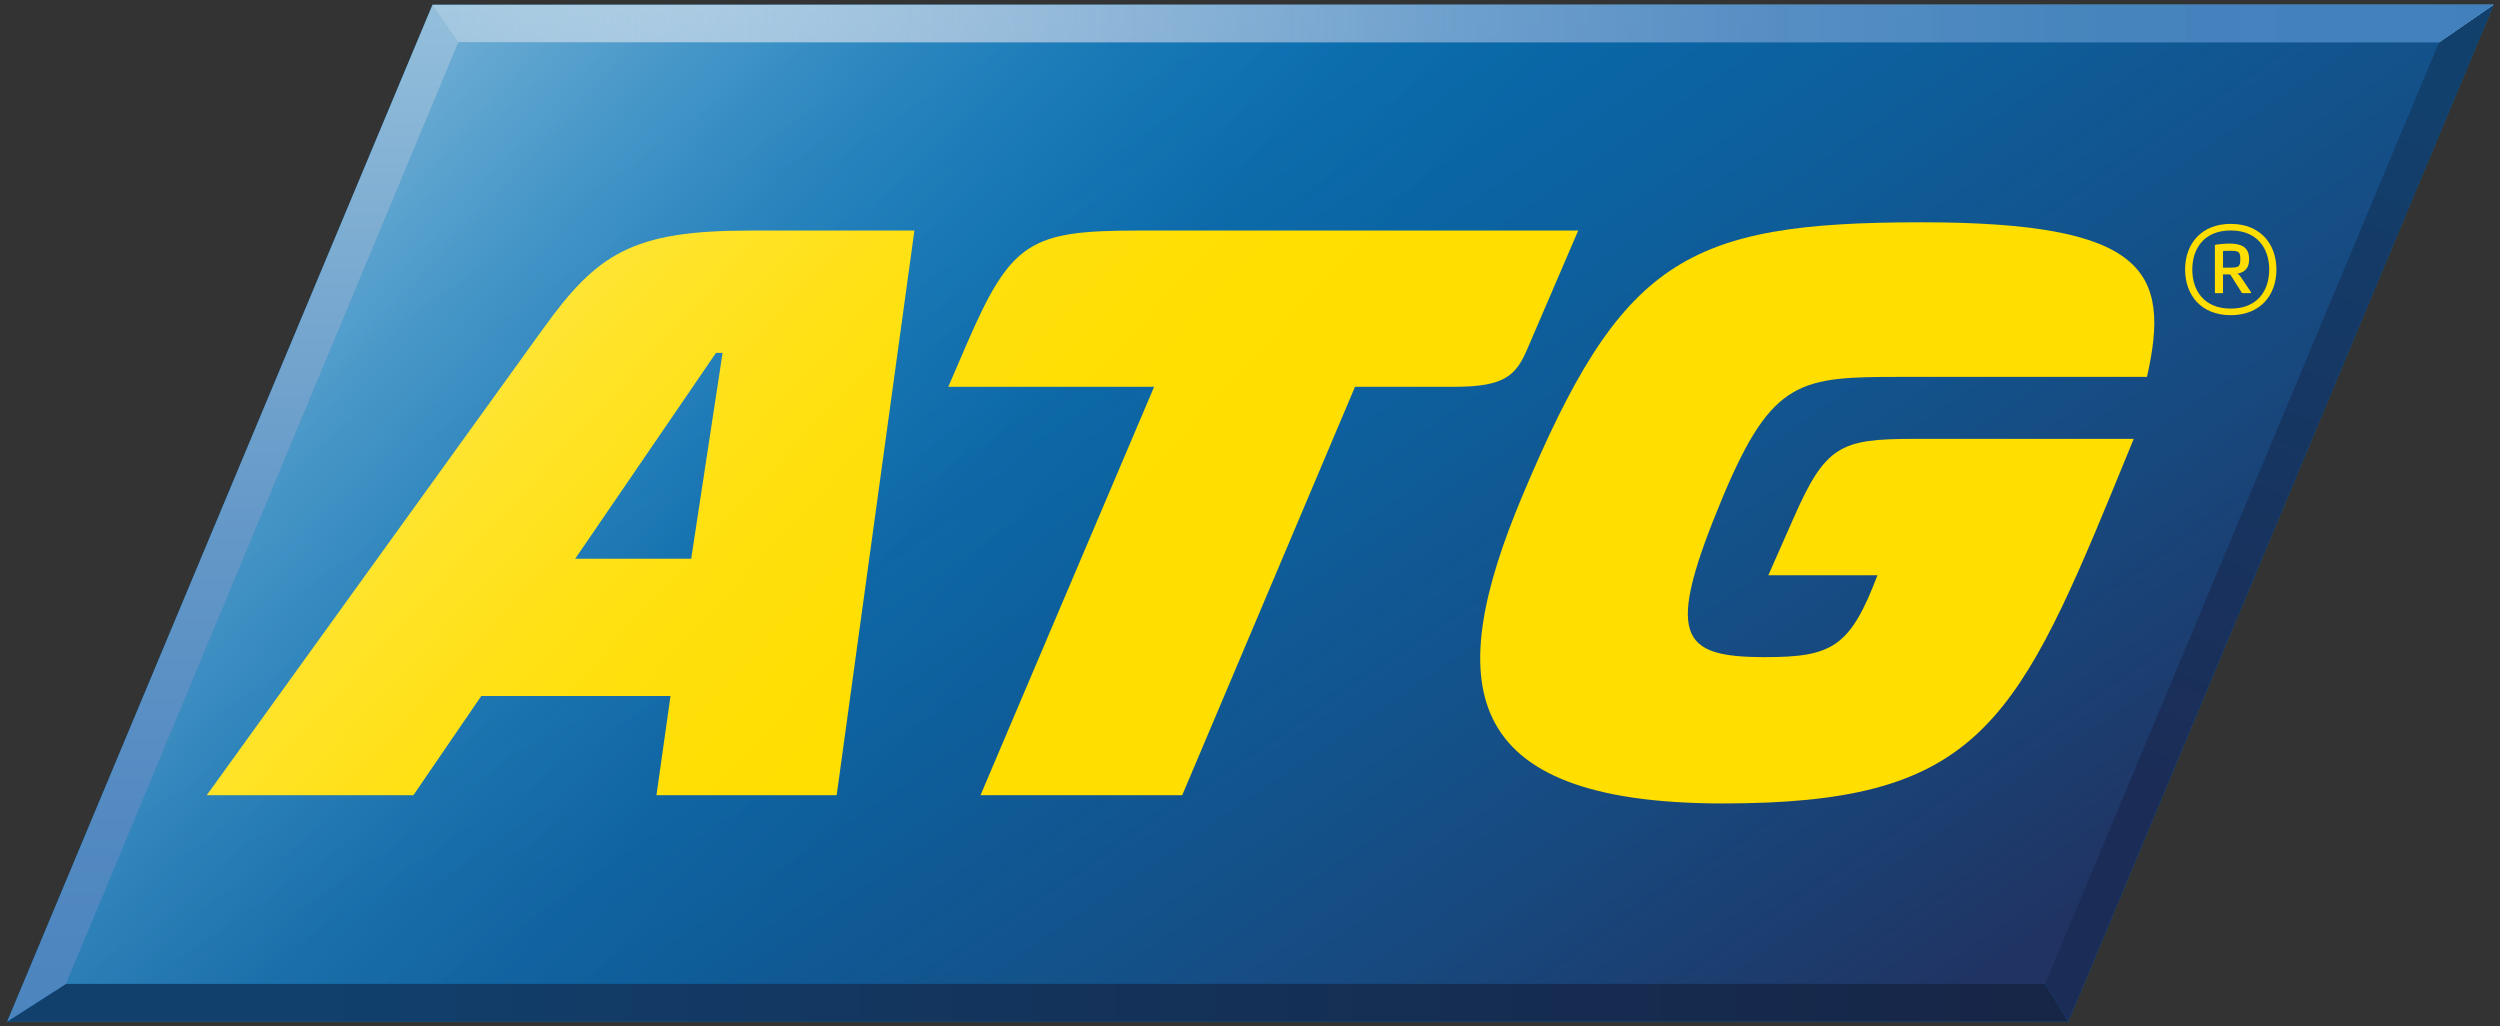
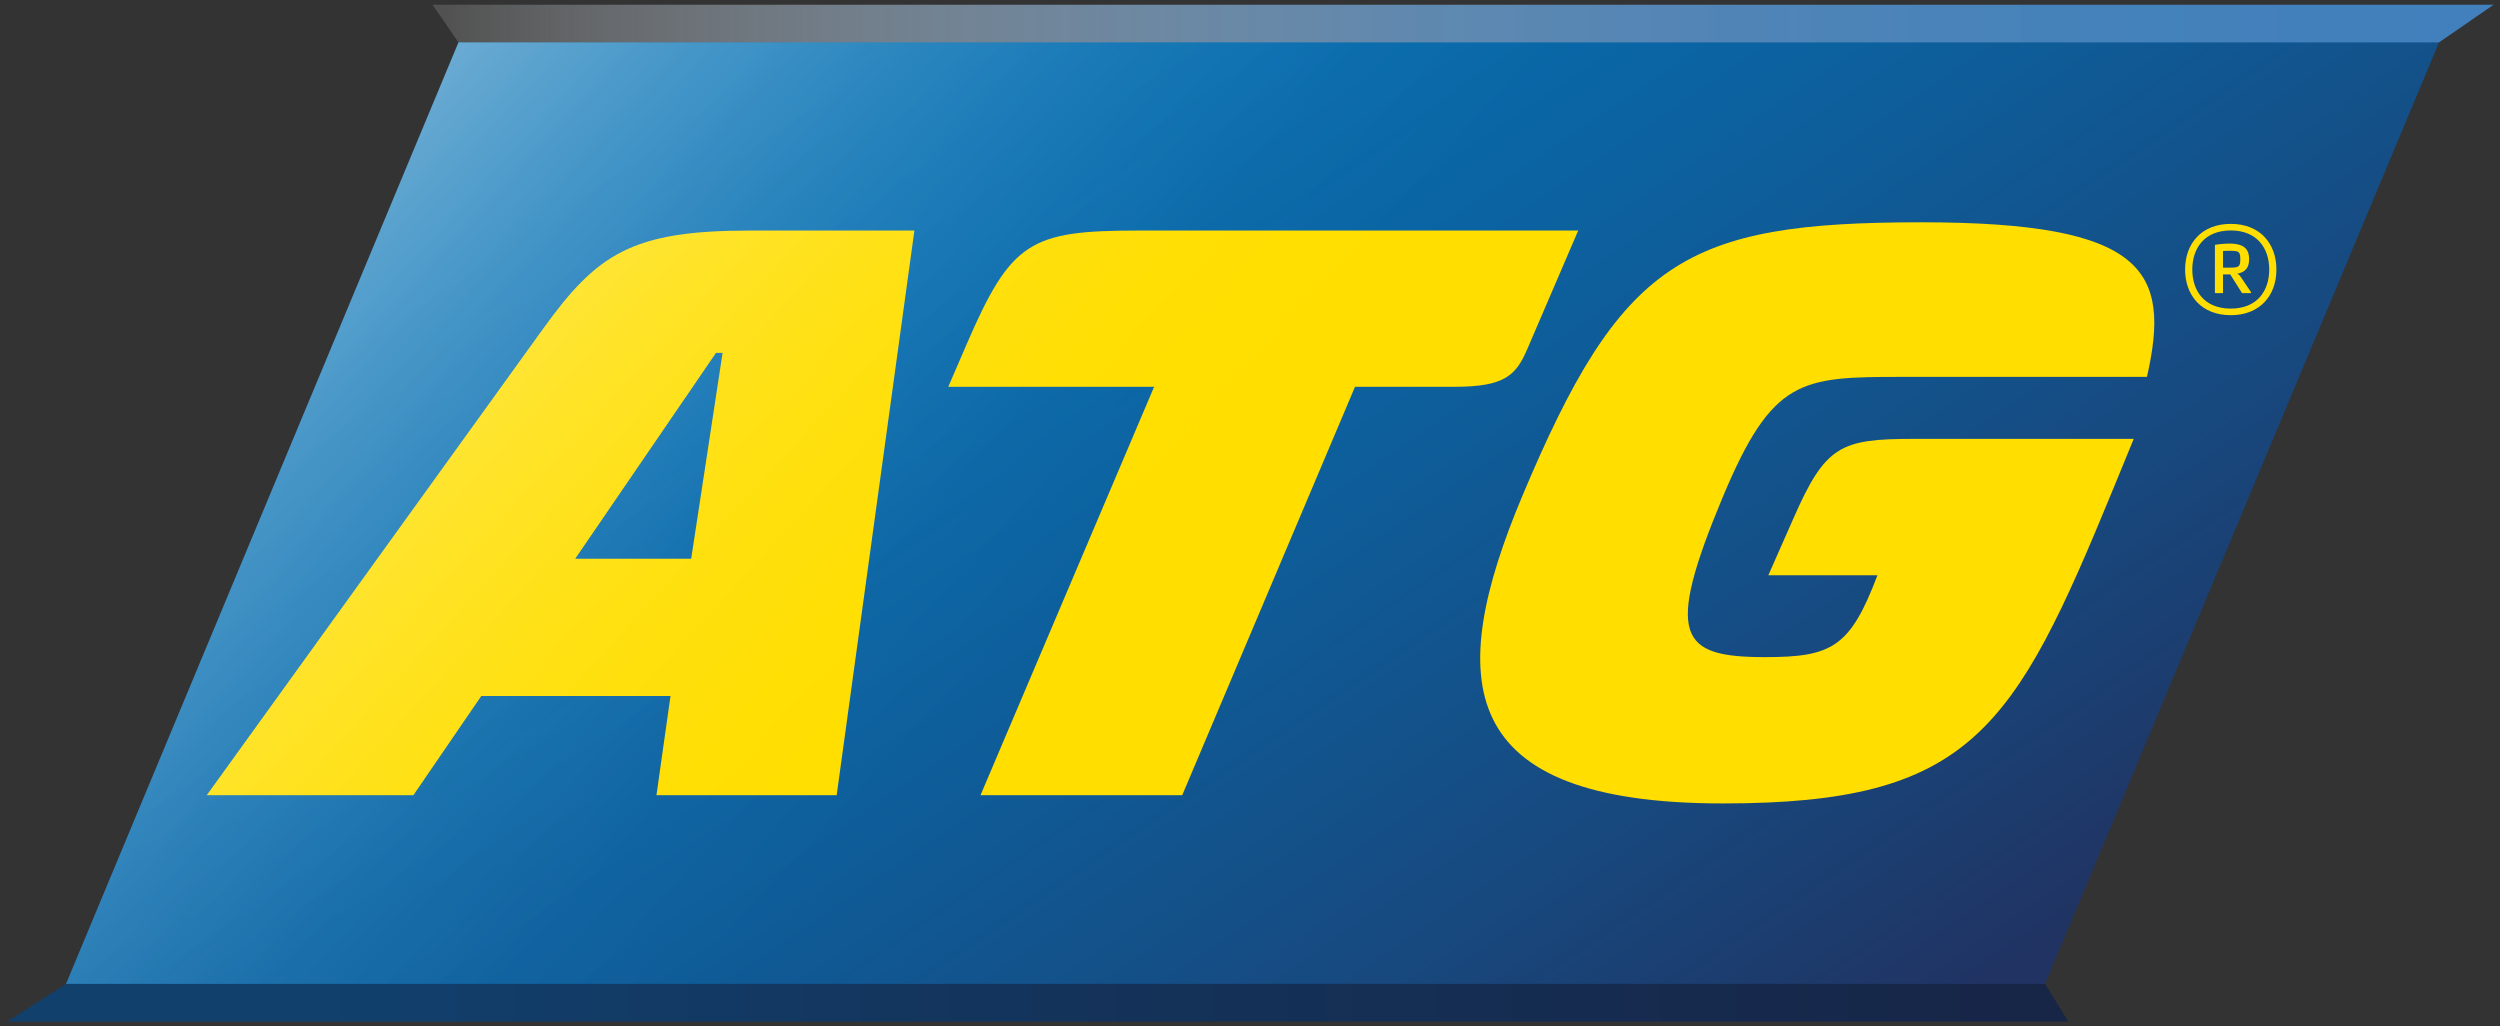
<svg xmlns="http://www.w3.org/2000/svg" id="ATG" viewBox="0 0 1324.139 543.67">
  <rect x="0" y="0" width="1324.139" height="543.67" fill="#333333" stroke="none" />
  <defs>
    <clipPath id="clip-path">
      <polygon points="229.085 2.502 3.809 541.084 1095.513 541.084 1320.767 2.502 229.085 2.502" fill="#006bab" />
    </clipPath>
    <linearGradient id="Namnlös_övertoning_13" data-name="Namnlös övertoning 13" x1="1028.386" y1="-55.515" x2="823.226" y2="432.64" gradientUnits="userSpaceOnUse">
      <stop offset="0" stop-color="#12406d" />
      <stop offset="0.153" stop-color="#143b68" />
      <stop offset="0.769" stop-color="#1b2c56" />
    </linearGradient>
    <linearGradient id="Namnlös_övertoning_4" data-name="Namnlös övertoning 4" y1="410.163" x2="1097.105" y2="410.163" gradientUnits="userSpaceOnUse">
      <stop offset="0.151" stop-color="#11406d" />
      <stop offset="0.568" stop-color="#143158" />
      <stop offset="1" stop-color="#172546" />
    </linearGradient>
    <linearGradient id="Namnlös_övertoning_64" data-name="Namnlös övertoning 64" x1="662.069" y1="551.593" x2="662.069" y2="-15.94" gradientUnits="userSpaceOnUse">
      <stop offset="0" stop-color="#4b84be" />
      <stop offset="0.198" stop-color="#5289c1" />
      <stop offset="0.478" stop-color="#6498c8" />
      <stop offset="0.806" stop-color="#83b1d4" />
      <stop offset="1" stop-color="#98c2dd" />
    </linearGradient>
    <linearGradient id="Namnlös_övertoning_54" data-name="Namnlös övertoning 54" x1="227.363" y1="138.334" x2="1324.139" y2="138.334" gradientUnits="userSpaceOnUse">
      <stop offset="0.008" stop-color="#fff" stop-opacity="0.15" />
      <stop offset="0.087" stop-color="#dde8f3" stop-opacity="0.303" />
      <stop offset="0.216" stop-color="#adc8e2" stop-opacity="0.516" />
      <stop offset="0.351" stop-color="#86aed4" stop-opacity="0.692" />
      <stop offset="0.491" stop-color="#679aca" stop-opacity="0.828" />
      <stop offset="0.64" stop-color="#528bc2" stop-opacity="0.924" />
      <stop offset="0.801" stop-color="#4583bd" stop-opacity="0.982" />
      <stop offset="1" stop-color="#4180bc" />
    </linearGradient>
    <linearGradient id="Namnlös_övertoning_2" data-name="Namnlös övertoning 2" x1="926.84" y1="659.016" x2="465.168" y2="-19.587" gradientUnits="userSpaceOnUse">
      <stop offset="0.051" stop-color="#203362" />
      <stop offset="0.281" stop-color="#17497f" />
      <stop offset="0.572" stop-color="#0d5f9c" />
      <stop offset="0.821" stop-color="#076daf" />
      <stop offset="1" stop-color="#0572b5" />
    </linearGradient>
    <linearGradient id="Namnlös_övertoning_71" data-name="Namnlös övertoning 71" x1="4724.058" y1="-2946.543" x2="4905.813" y2="-2447.175" gradientTransform="matrix(-0.384, 0.923, 0.923, 0.384, 4749.495, -3174.857)" gradientUnits="userSpaceOnUse">
      <stop offset="0" stop-color="#fff" stop-opacity="0.4" />
      <stop offset="0.155" stop-color="#fff" stop-opacity="0.268" />
      <stop offset="0.326" stop-color="#fff" stop-opacity="0.151" />
      <stop offset="0.495" stop-color="#fff" stop-opacity="0.067" />
      <stop offset="0.659" stop-color="#fff" stop-opacity="0.017" />
      <stop offset="0.812" stop-color="#fff" stop-opacity="0" />
    </linearGradient>
  </defs>
  <title>ATG_primary_RGB</title>
  <g id="Lager_11" data-name="Lager 11">
    <g id="Lager_3" data-name="Lager 3">
      <g>
        <g>
-           <polygon points="229.085 2.502 3.809 541.084 1095.513 541.084 1320.767 2.502 229.085 2.502" fill="#006bab" />
          <g clip-path="url(#clip-path)">
-             <polygon points="1291.827 22.463 568.236 276.667 1083.19 521.123 1097.105 543.67 1324.139 0.171 1291.827 22.463" fill="url(#Namnlös_övertoning_13)" />
            <path d="M1083.186,521.111,568.232,276.656,34.964,521.123,0,543.52l1097.105.15Z" fill="url(#Namnlös_övertoning_4)" />
-             <polygon points="227.363 0 0 543.52 34.964 521.123 568.236 276.667 1291.827 22.463 1324.138 0.171 227.363 0" fill="url(#Namnlös_övertoning_64)" />
            <polygon points="227.363 0 242.832 22.456 568.223 276.667 1291.827 22.463 1324.139 0.171 227.363 0" fill="url(#Namnlös_övertoning_54)" />
          </g>
        </g>
        <polygon points="1291.84 22.463 242.832 22.456 34.964 521.123 1083.19 521.123 1291.84 22.463" fill="url(#Namnlös_övertoning_2)" />
        <g>
          <path d="M287.276,174.656,109.513,421.165H218.968l35.954-52.535H355.139l-7.444,52.535h95.457L484.319,122.113h-87.143C334.566,122.113,316.177,134.387,287.276,174.656Zm78.814,121.297H304.642l74.584-109.039h3.491Z" fill="#ffde00" />
          <path d="M1007.102,199.62H1137.151c12.69-56.05-.446-81.883-119.544-81.883-125.651,0-158.936,20.143-211.471,145.37-40.722,97.195-35.908,162.443,106.4,162.443,131.341,0,154.106-38.523,206.649-166.389l10.952-26.71h-116.468c-38.969,0-46.852,3.492-63.925,42.476l-13.136,29.763h57.796c-14.443,38.1-24.079,43.36-59.541,43.36-45.106,0-53.419-10.521-22.326-84.944C938.808,200.481,953.69,199.62,1007.102,199.62Z" fill="#ffde00" />
          <path d="M809.197,184.284,835.907,122.113H602.963c-57.357,0-67.416,5.691-91.065,60.433l-9.637,22.326H611.285L519.335,421.165H626.174l91.512-216.293h52.543C797.377,204.873,803.06,198.728,809.197,184.284Z" fill="#ffde00" />
          <g>
            <path d="M1181.532,118.577c-15.587,0-24.18,10.54-24.18,24.184,0,13.644,8.592,24.179,24.18,24.179,15.582,0,24.185-10.535,24.185-24.179C1205.717,129.117,1197.114,118.577,1181.532,118.577Zm0,44.876c-14.096,0-20.369-9.505-20.369-20.692,0-11.127,6.273-20.698,20.369-20.698s20.374,9.57,20.374,20.698C1201.906,153.947,1195.628,163.452,1181.532,163.452Z" fill="#ffde00" />
            <path d="M1187.423,147.551c-.897-1.315-1.555-2.271-2.447-2.511v-.06c4.474-.896,6.268-3.403,6.268-7.707,0-5.445-2.749-8.25-10.577-8.25a56.576,56.576,0,0,0-7.17.598c-.303.06-.361.239-.361.478v24.81a.319.319,0,0,0,.361.359h3.582c.239,0,.35-.119.35-.359v-9.57h3.832l5.923,9.391c.239.419.303.538.839.538h3.88c.419,0,.478-.299.303-.598Zm-6.698-5.794h-3.296V132.964c.483-.06,2.102-.119,3.296-.119,4.904,0,5.864.239,5.864,4.429C1186.589,141.459,1185.57,141.757,1180.725,141.757Z" fill="#ffde00" />
          </g>
        </g>
        <polygon points="242.832 22.456 34.966 521.122 506.171 521.17 866.217 22.456 242.832 22.456" fill="url(#Namnlös_övertoning_71)" />
      </g>
    </g>
  </g>
</svg>